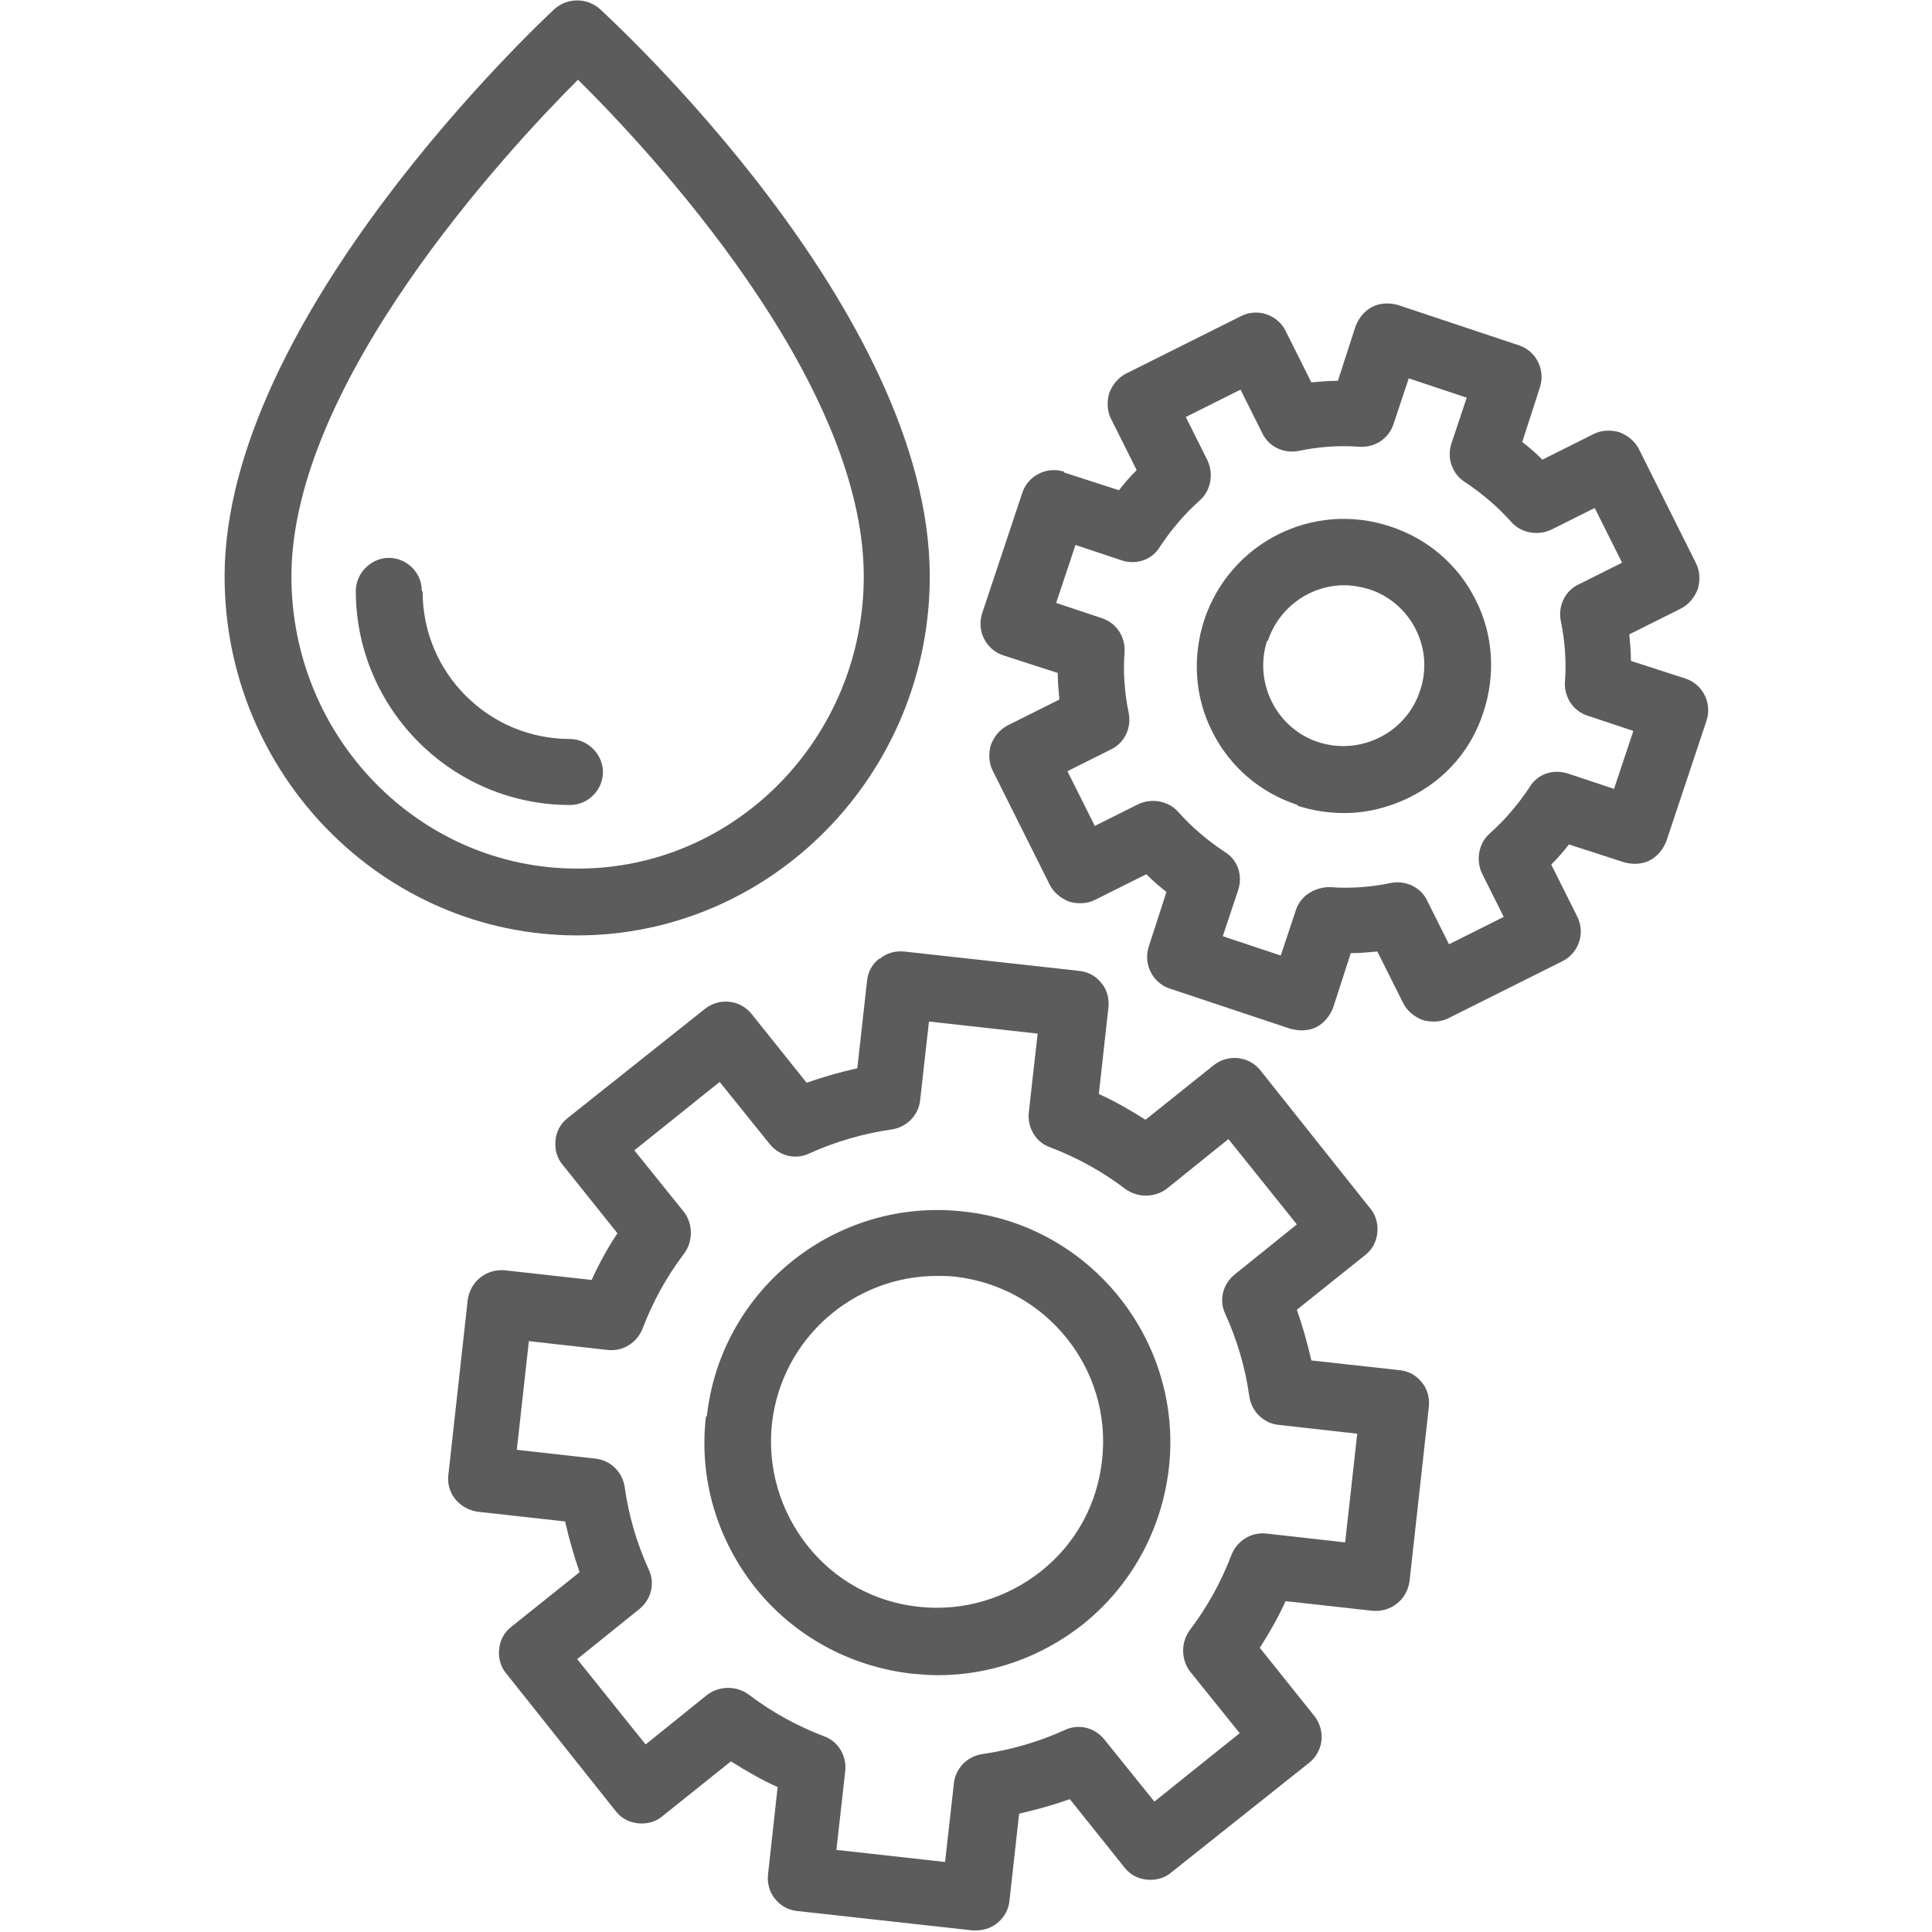
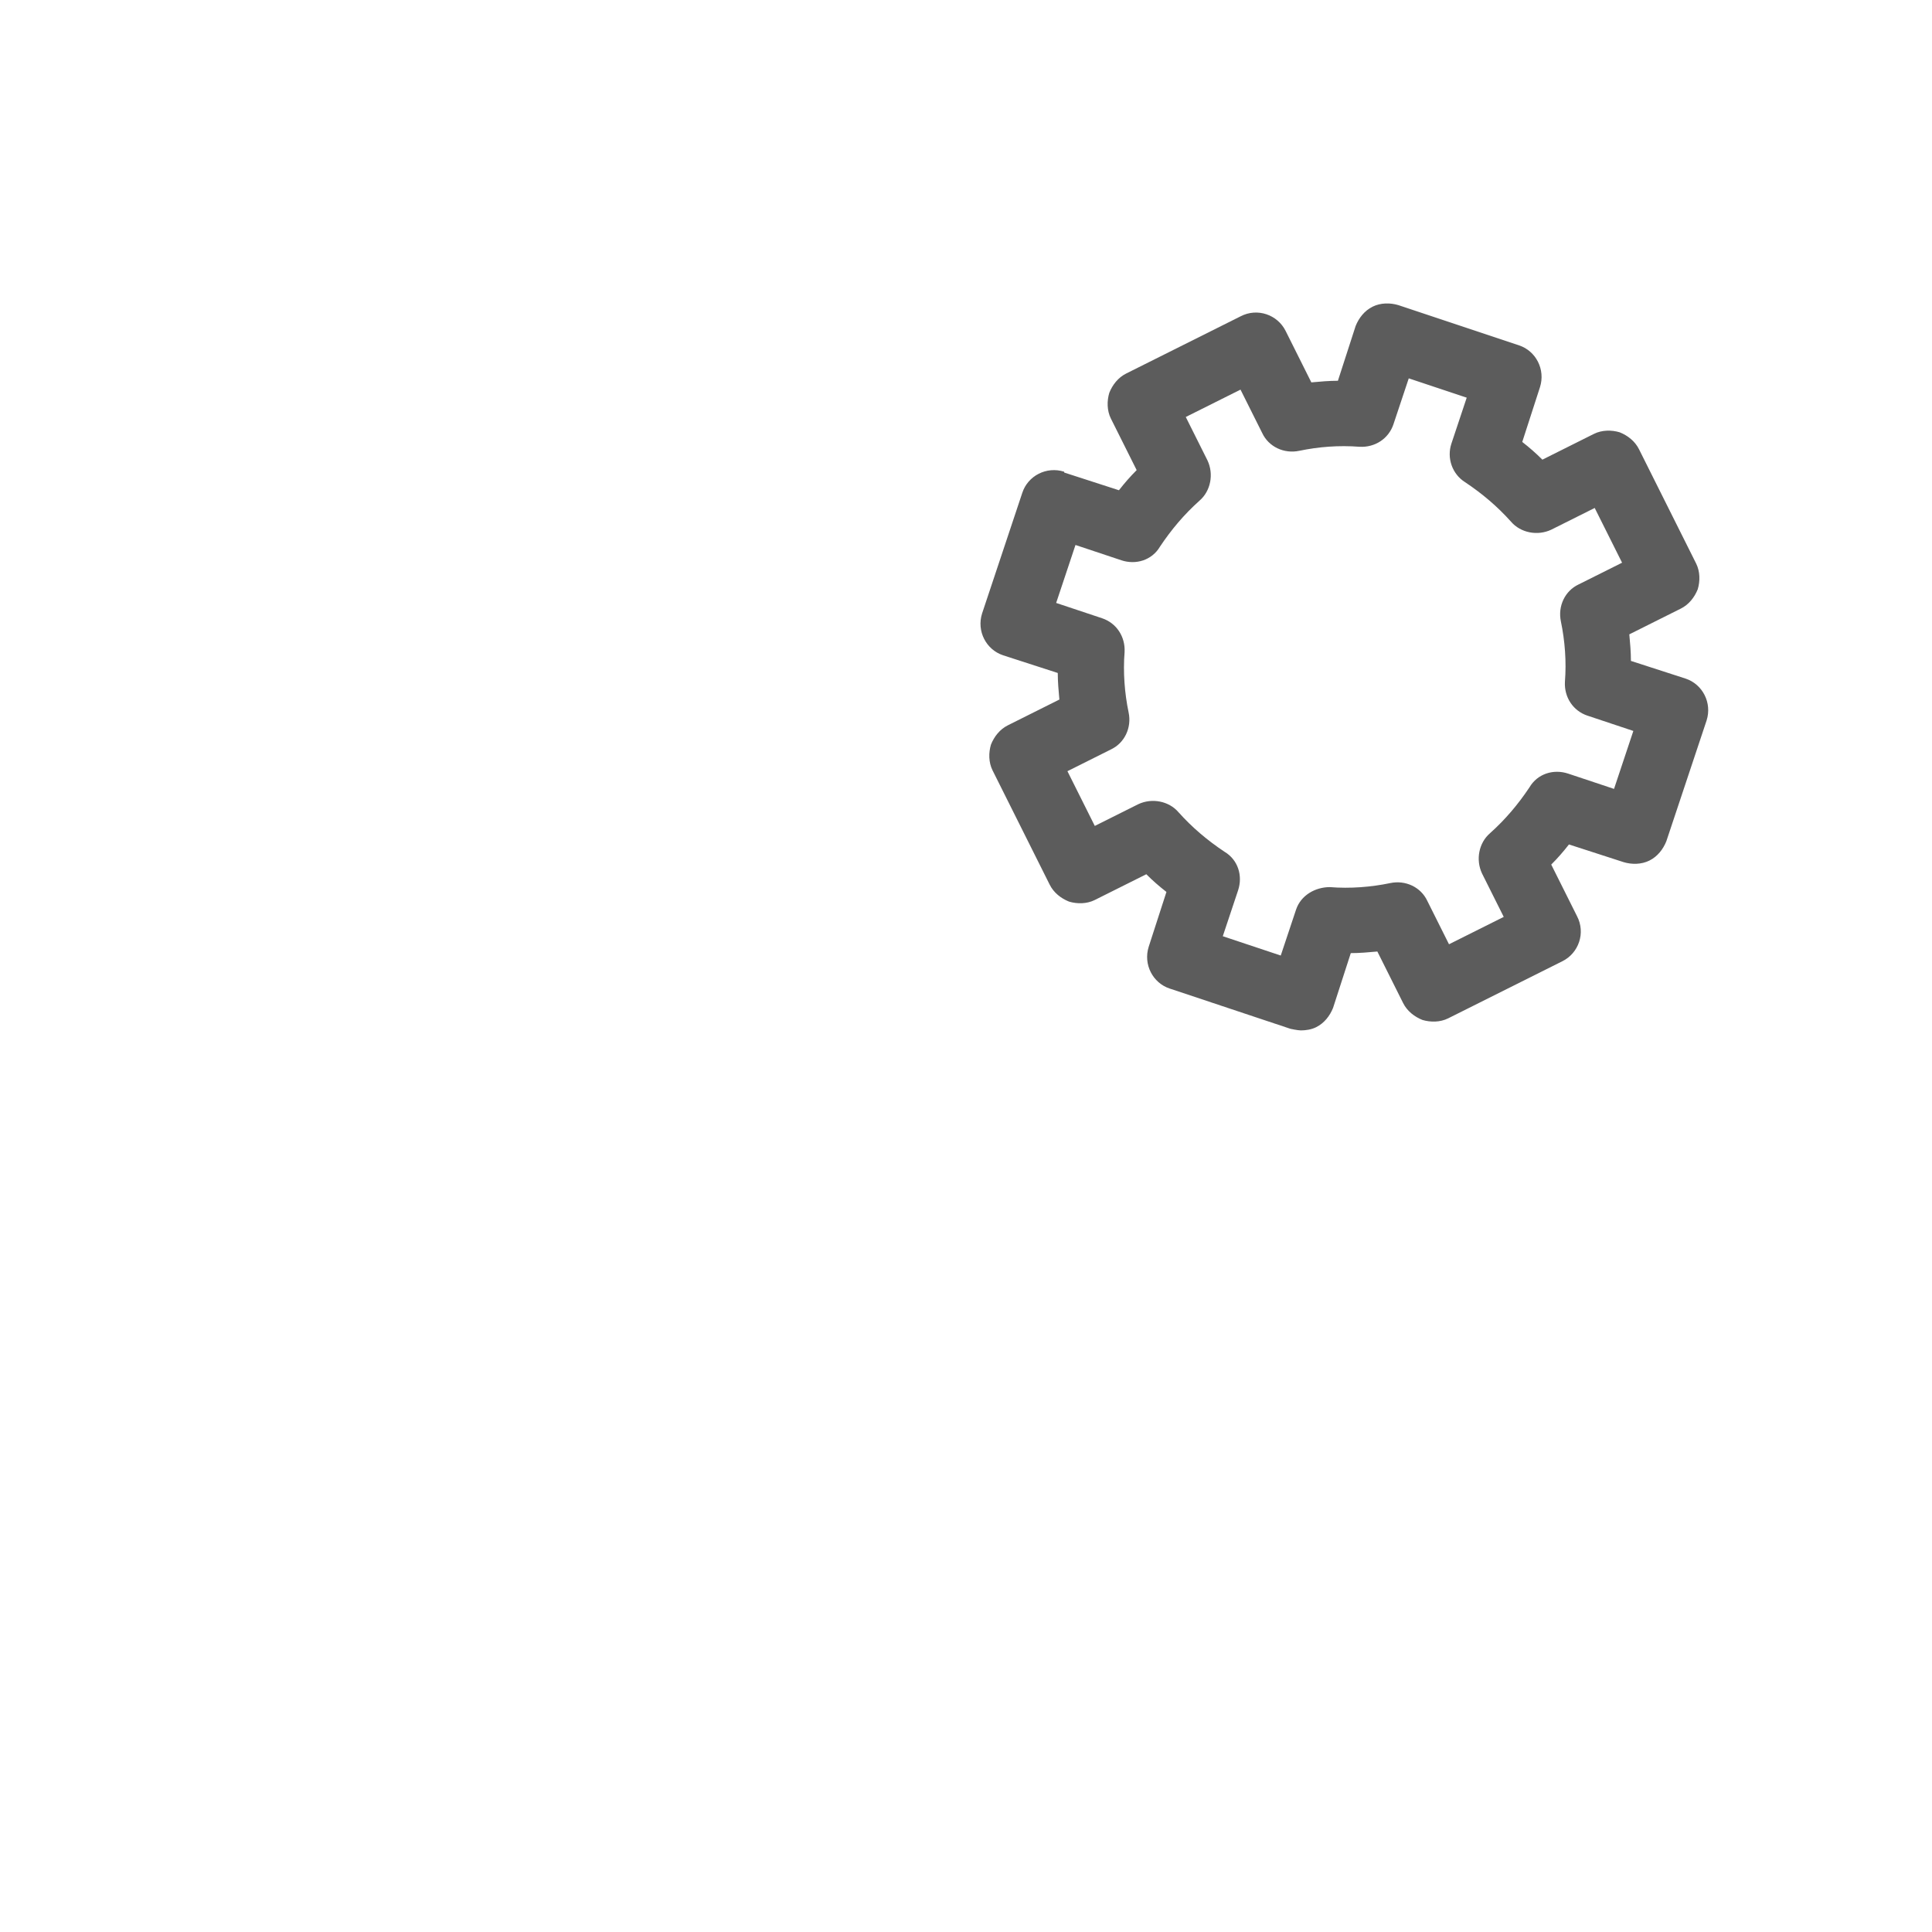
<svg xmlns="http://www.w3.org/2000/svg" id="parts" viewBox="0 0 24 24">
  <defs>
    <style>
      .cls-1 {
        clip-path: url(#clippath);
      }

      .cls-2 {
        fill: none;
      }

      .cls-2, .cls-3 {
        stroke-width: 0px;
      }

      .cls-4 {
        opacity: .8;
      }

      .cls-3 {
        fill: #333;
      }
    </style>
    <clipPath id="clippath">
      <rect class="cls-2" width="24" height="24" />
    </clipPath>
  </defs>
  <g class="cls-4">
    <g class="cls-1">
-       <path class="cls-3" d="M7.45.11c-.16-.14-.4-.14-.56,0-.17.16-4.1,3.83-4.1,7.05,0,2.46,1.97,4.46,4.38,4.46s4.38-2,4.38-4.46C11.55,3.87,7.61.26,7.45.11ZM7.17,10.79c-1.96,0-3.55-1.63-3.55-3.63,0-2.4,2.67-5.28,3.56-6.17.88.87,3.55,3.72,3.55,6.17,0,2-1.59,3.63-3.55,3.63Z" />
      <path class="cls-3" d="M13.22,5.86c-.22-.07-.45.05-.52.26l-.5,1.5c-.07.22.05.45.26.52l.68.22c0,.11.01.22.02.33l-.64.32c-.1.05-.17.14-.21.24-.03.1-.03.22.02.32l.71,1.42c.05.1.14.17.24.21.1.03.22.03.32-.02l.64-.32c.08.08.16.15.25.22l-.22.68c-.07.22.05.45.26.52l1.5.5s.09.02.13.02c.06,0,.13-.01.19-.04.1-.05.17-.14.21-.24l.22-.68c.11,0,.22-.01.33-.02l.32.64c.05.1.14.17.24.21.1.03.22.03.32-.02l1.42-.71c.2-.1.29-.35.18-.56l-.32-.64c.08-.08.15-.16.22-.25l.68.22c.1.03.22.03.32-.02.1-.05.17-.14.21-.24l.5-1.5c.07-.22-.05-.45-.26-.52l-.68-.22c0-.11-.01-.22-.02-.33l.64-.32c.1-.05.17-.14.21-.24.03-.1.03-.22-.02-.32l-.71-1.42c-.05-.1-.14-.17-.24-.21-.1-.03-.22-.03-.32.02l-.64.32c-.08-.08-.16-.15-.25-.22l.22-.68c.07-.22-.05-.45-.26-.52l-1.5-.5c-.1-.03-.22-.03-.32.02-.1.05-.17.14-.21.24l-.22.68c-.11,0-.22.01-.33.02l-.32-.64c-.1-.2-.35-.29-.56-.18l-1.42.71c-.1.05-.17.14-.21.24-.03.1-.03.22.02.32l.32.64c-.08.08-.15.16-.22.25l-.68-.22ZM14.41,6.79c.14-.21.3-.4.49-.57.14-.12.18-.33.1-.5l-.27-.54.68-.34.27.54c.08.17.27.26.46.22.24-.05.49-.07.75-.05.19.01.36-.1.42-.28l.19-.57.72.24-.19.57c-.06.18.01.38.17.48.21.14.4.3.57.49.12.14.33.18.5.1l.54-.27.34.68-.54.27c-.17.08-.26.27-.22.46.05.24.07.5.05.75-.01.19.1.36.28.42l.57.19-.24.72-.57-.19c-.18-.06-.38,0-.48.17-.14.21-.3.4-.49.57-.14.12-.18.33-.1.5l.27.54-.68.34-.27-.54c-.08-.17-.27-.26-.46-.22-.24.05-.5.07-.75.05-.18,0-.36.1-.42.28l-.19.57-.72-.24.19-.57c.06-.18,0-.38-.17-.48-.21-.14-.4-.3-.57-.49-.12-.14-.33-.18-.5-.1l-.54.27-.34-.68.54-.27c.17-.08.26-.27.22-.46-.05-.24-.07-.5-.05-.75.01-.19-.1-.36-.28-.42l-.57-.19.24-.72.57.19c.18.06.38,0,.48-.17Z" />
-       <path class="cls-3" d="M16.12,10.01c.19.06.38.09.58.09.28,0,.56-.07.82-.2.44-.22.76-.59.91-1.06.15-.46.12-.96-.1-1.39-.22-.44-.6-.76-1.06-.91-.96-.32-1.99.2-2.31,1.16-.15.46-.12.96.1,1.39.22.44.6.76,1.06.91ZM15.75,7.96c.14-.42.53-.69.95-.69.1,0,.21.02.31.05.52.17.81.74.63,1.26-.08.25-.26.46-.5.58-.24.12-.51.14-.76.06-.25-.08-.46-.26-.58-.5-.12-.24-.14-.51-.06-.76Z" />
-       <path class="cls-3" d="M10.92,11.91c-.09.07-.14.17-.15.28l-.12,1.08c-.22.05-.43.11-.63.18l-.68-.85c-.14-.18-.4-.21-.58-.07l-1.71,1.36c-.09.07-.14.17-.15.28-.01.11.02.22.09.3l.68.85c-.12.18-.23.38-.32.58l-1.08-.12c-.23-.02-.43.14-.46.37l-.24,2.17c-.03.23.14.43.37.46l1.08.12c.05.22.11.43.18.63l-.85.68c-.09.07-.14.17-.15.28-.01.11.02.22.09.3l1.36,1.71c.07.09.17.14.28.15.11.01.22-.02.3-.09l.85-.68c.19.12.38.23.58.32l-.12,1.09c-.01.11.02.22.09.3.07.09.17.14.28.15l2.17.24s.03,0,.05,0c.21,0,.39-.16.41-.37l.12-1.08c.22-.05.43-.11.63-.18l.68.85c.07.09.17.14.28.15.11.01.22-.02.3-.09l1.71-1.36c.18-.14.21-.4.07-.58l-.68-.85c.12-.19.23-.38.32-.58l1.08.12c.23.02.43-.14.46-.37l.24-2.17c.01-.11-.02-.22-.09-.3-.07-.09-.17-.14-.28-.15l-1.09-.12c-.05-.22-.11-.43-.18-.63l.85-.68c.09-.07.14-.17.15-.28.01-.11-.02-.22-.09-.3l-1.36-1.71c-.14-.18-.4-.21-.58-.07l-.85.68c-.19-.12-.38-.23-.58-.32l.12-1.08c.01-.11-.02-.22-.09-.3-.07-.09-.17-.14-.28-.15l-2.17-.24c-.11-.01-.22.02-.3.09ZM11.43,13.67l.11-.98,1.35.15-.11.98c-.02.19.09.37.26.43.34.13.65.3.94.52.15.11.36.11.51,0l.77-.62.85,1.06-.77.62c-.15.12-.2.32-.12.49.15.33.25.67.3,1.03.03.19.18.33.36.35l.98.11-.15,1.35-.98-.11c-.19-.02-.36.09-.43.26-.13.34-.3.65-.52.94-.11.15-.11.36,0,.51l.62.77-1.06.85-.62-.77c-.12-.15-.32-.2-.49-.12-.33.15-.68.25-1.03.3-.19.03-.33.18-.35.36l-.11.98-1.35-.15.11-.98c.02-.19-.09-.37-.26-.43-.34-.13-.65-.3-.94-.52-.15-.11-.36-.11-.51,0l-.77.62-.85-1.06.77-.62c.15-.12.2-.32.12-.49-.15-.33-.25-.67-.3-1.03-.03-.19-.18-.33-.36-.35l-.98-.11.15-1.35.98.11c.19.02.36-.09.43-.26.13-.34.3-.65.52-.94.11-.15.11-.36,0-.51l-.62-.77,1.06-.85.62.77c.12.15.32.2.49.12.33-.15.68-.25,1.03-.3.19-.03.33-.18.35-.36Z" />
-       <path class="cls-3" d="M8.77,17.59c-.09.77.13,1.52.61,2.13.48.6,1.17.98,1.94,1.07.11.01.22.02.33.02.65,0,1.28-.22,1.8-.63.6-.48.98-1.17,1.07-1.94.18-1.58-.97-3.02-2.55-3.19-1.59-.18-3.02.97-3.19,2.55ZM11.64,15.85c.08,0,.15,0,.23.01,1.13.13,1.95,1.15,1.82,2.28-.06.55-.33,1.04-.76,1.38-.43.34-.97.5-1.52.44-.55-.06-1.04-.33-1.38-.76-.34-.43-.5-.97-.44-1.52.12-1.05,1.01-1.83,2.05-1.83Z" />
-       <path class="cls-3" d="M5.24,7.34c0-.23-.19-.41-.41-.41s-.41.19-.41.41c0,1.46,1.19,2.66,2.66,2.66.23,0,.41-.19.41-.41s-.19-.41-.41-.41c-1.01,0-1.83-.82-1.83-1.83Z" />
    </g>
  </g>
</svg>